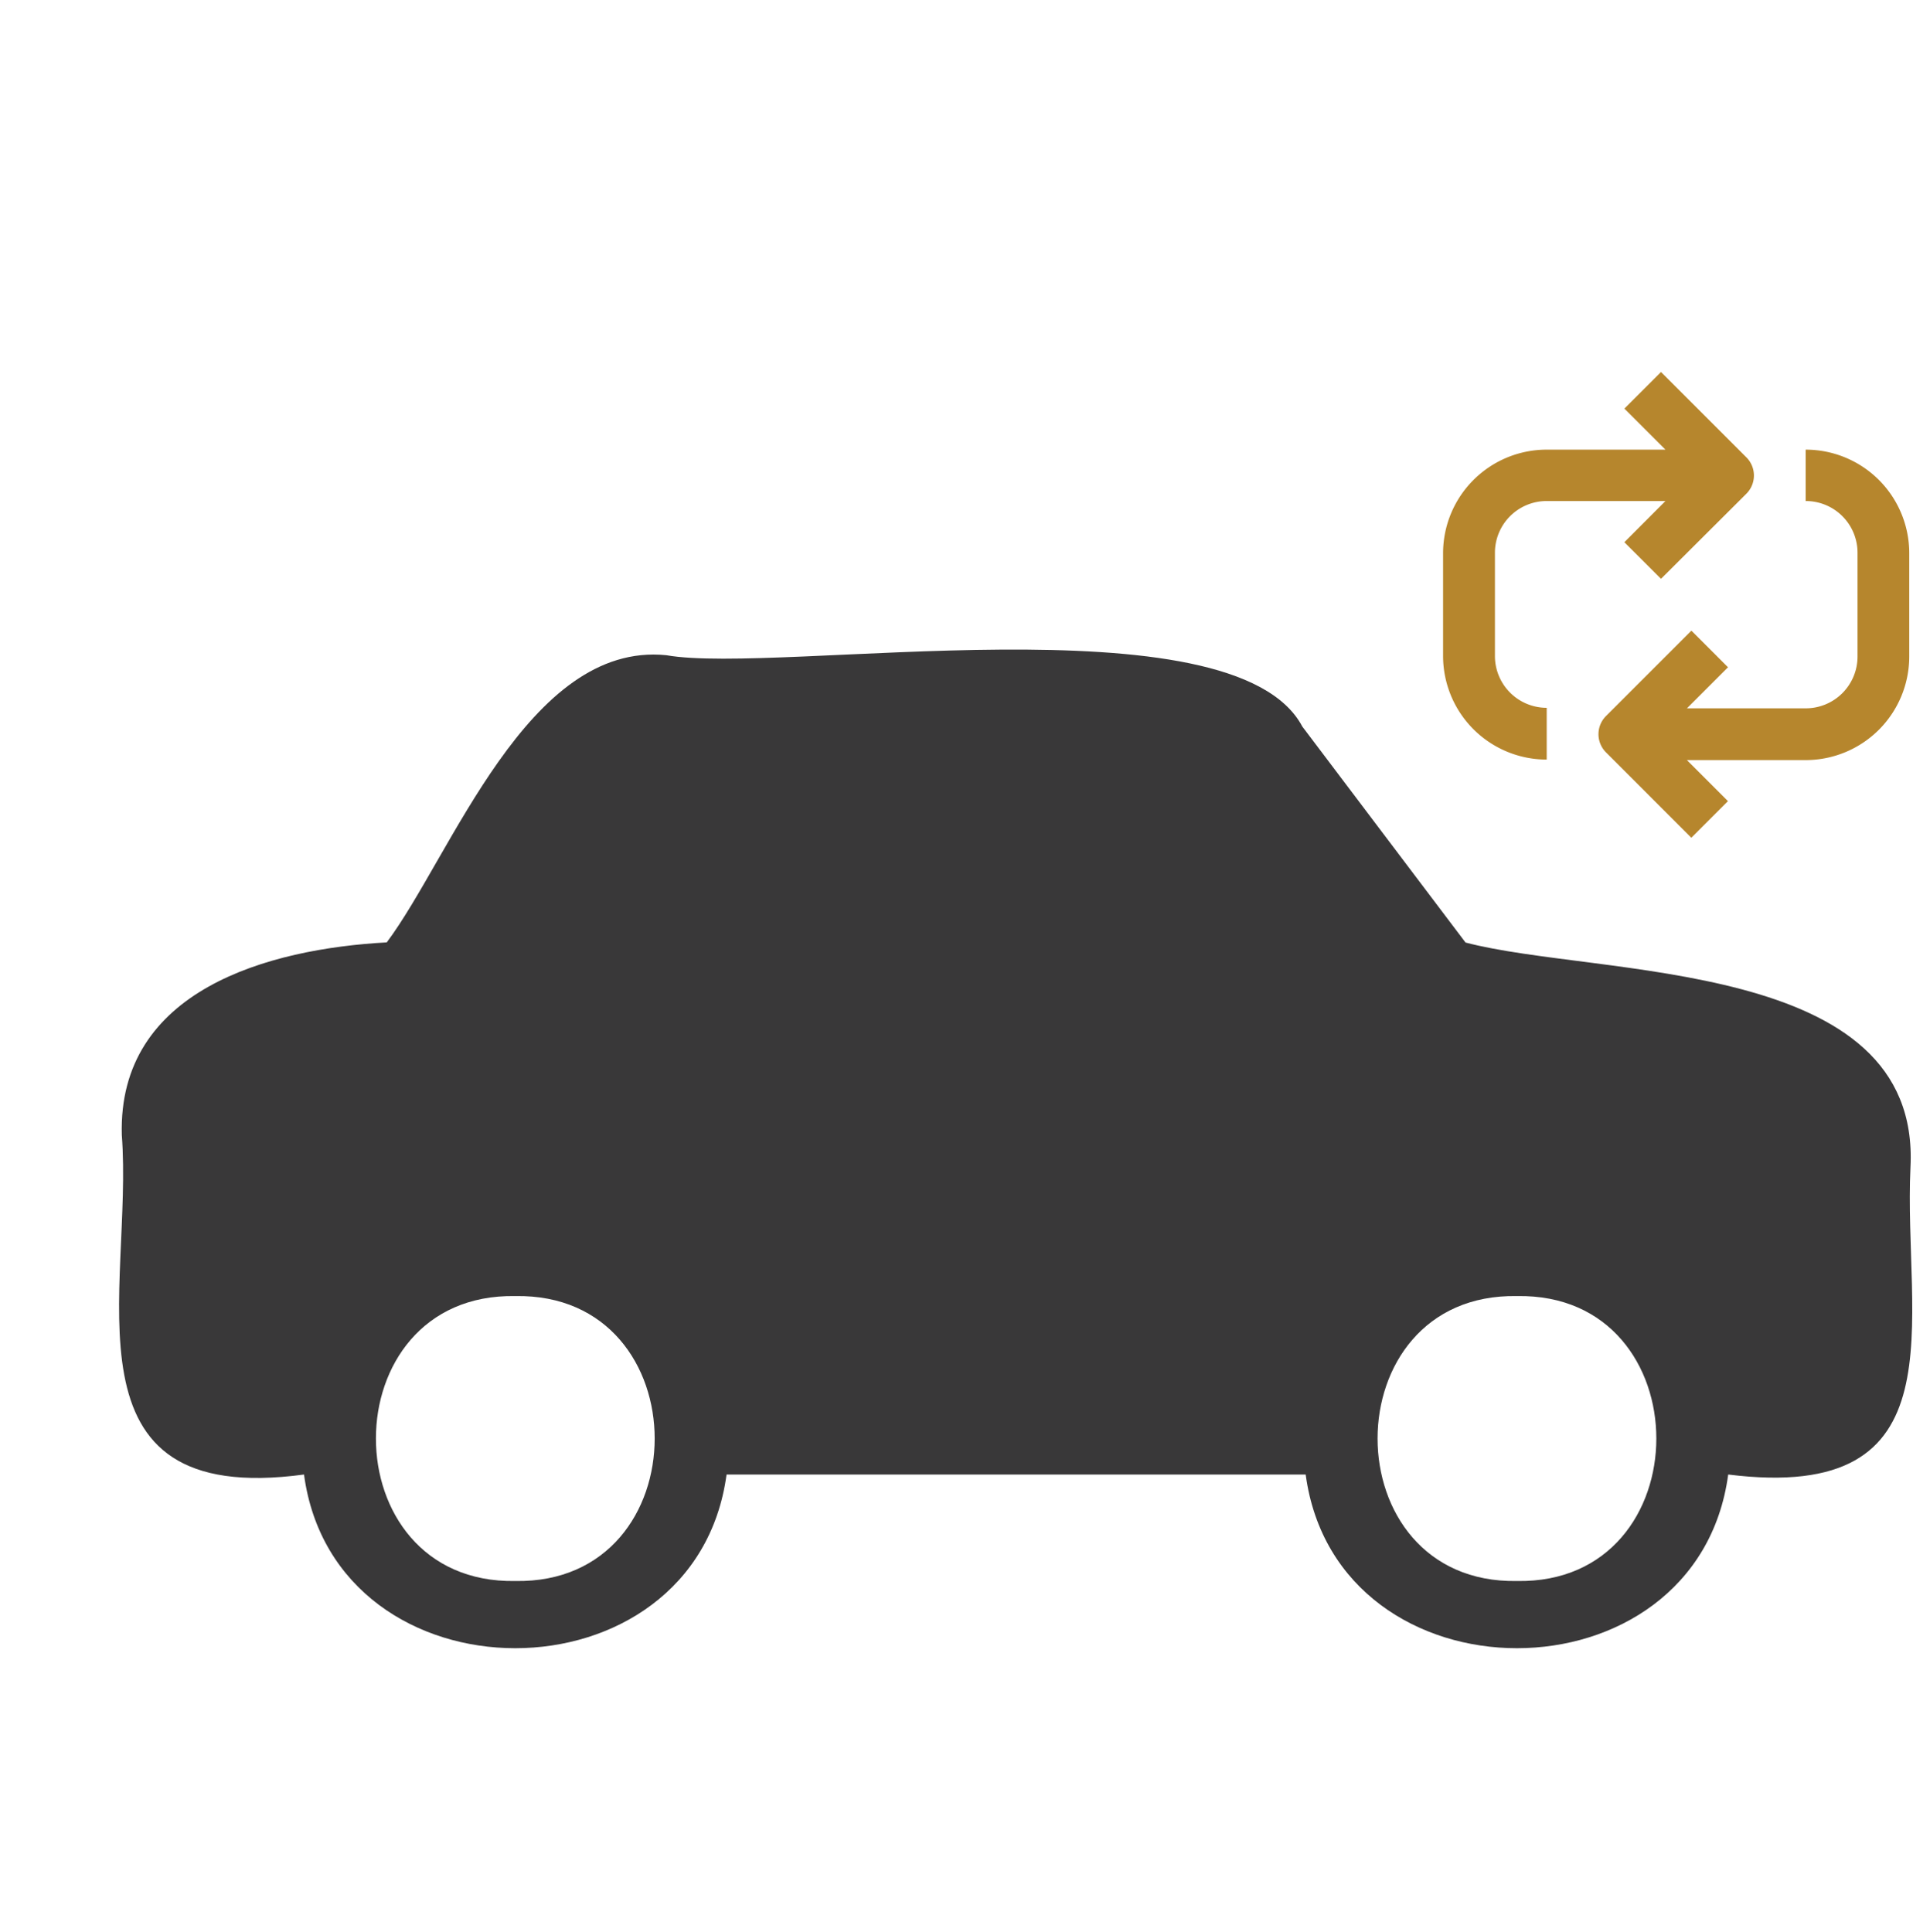
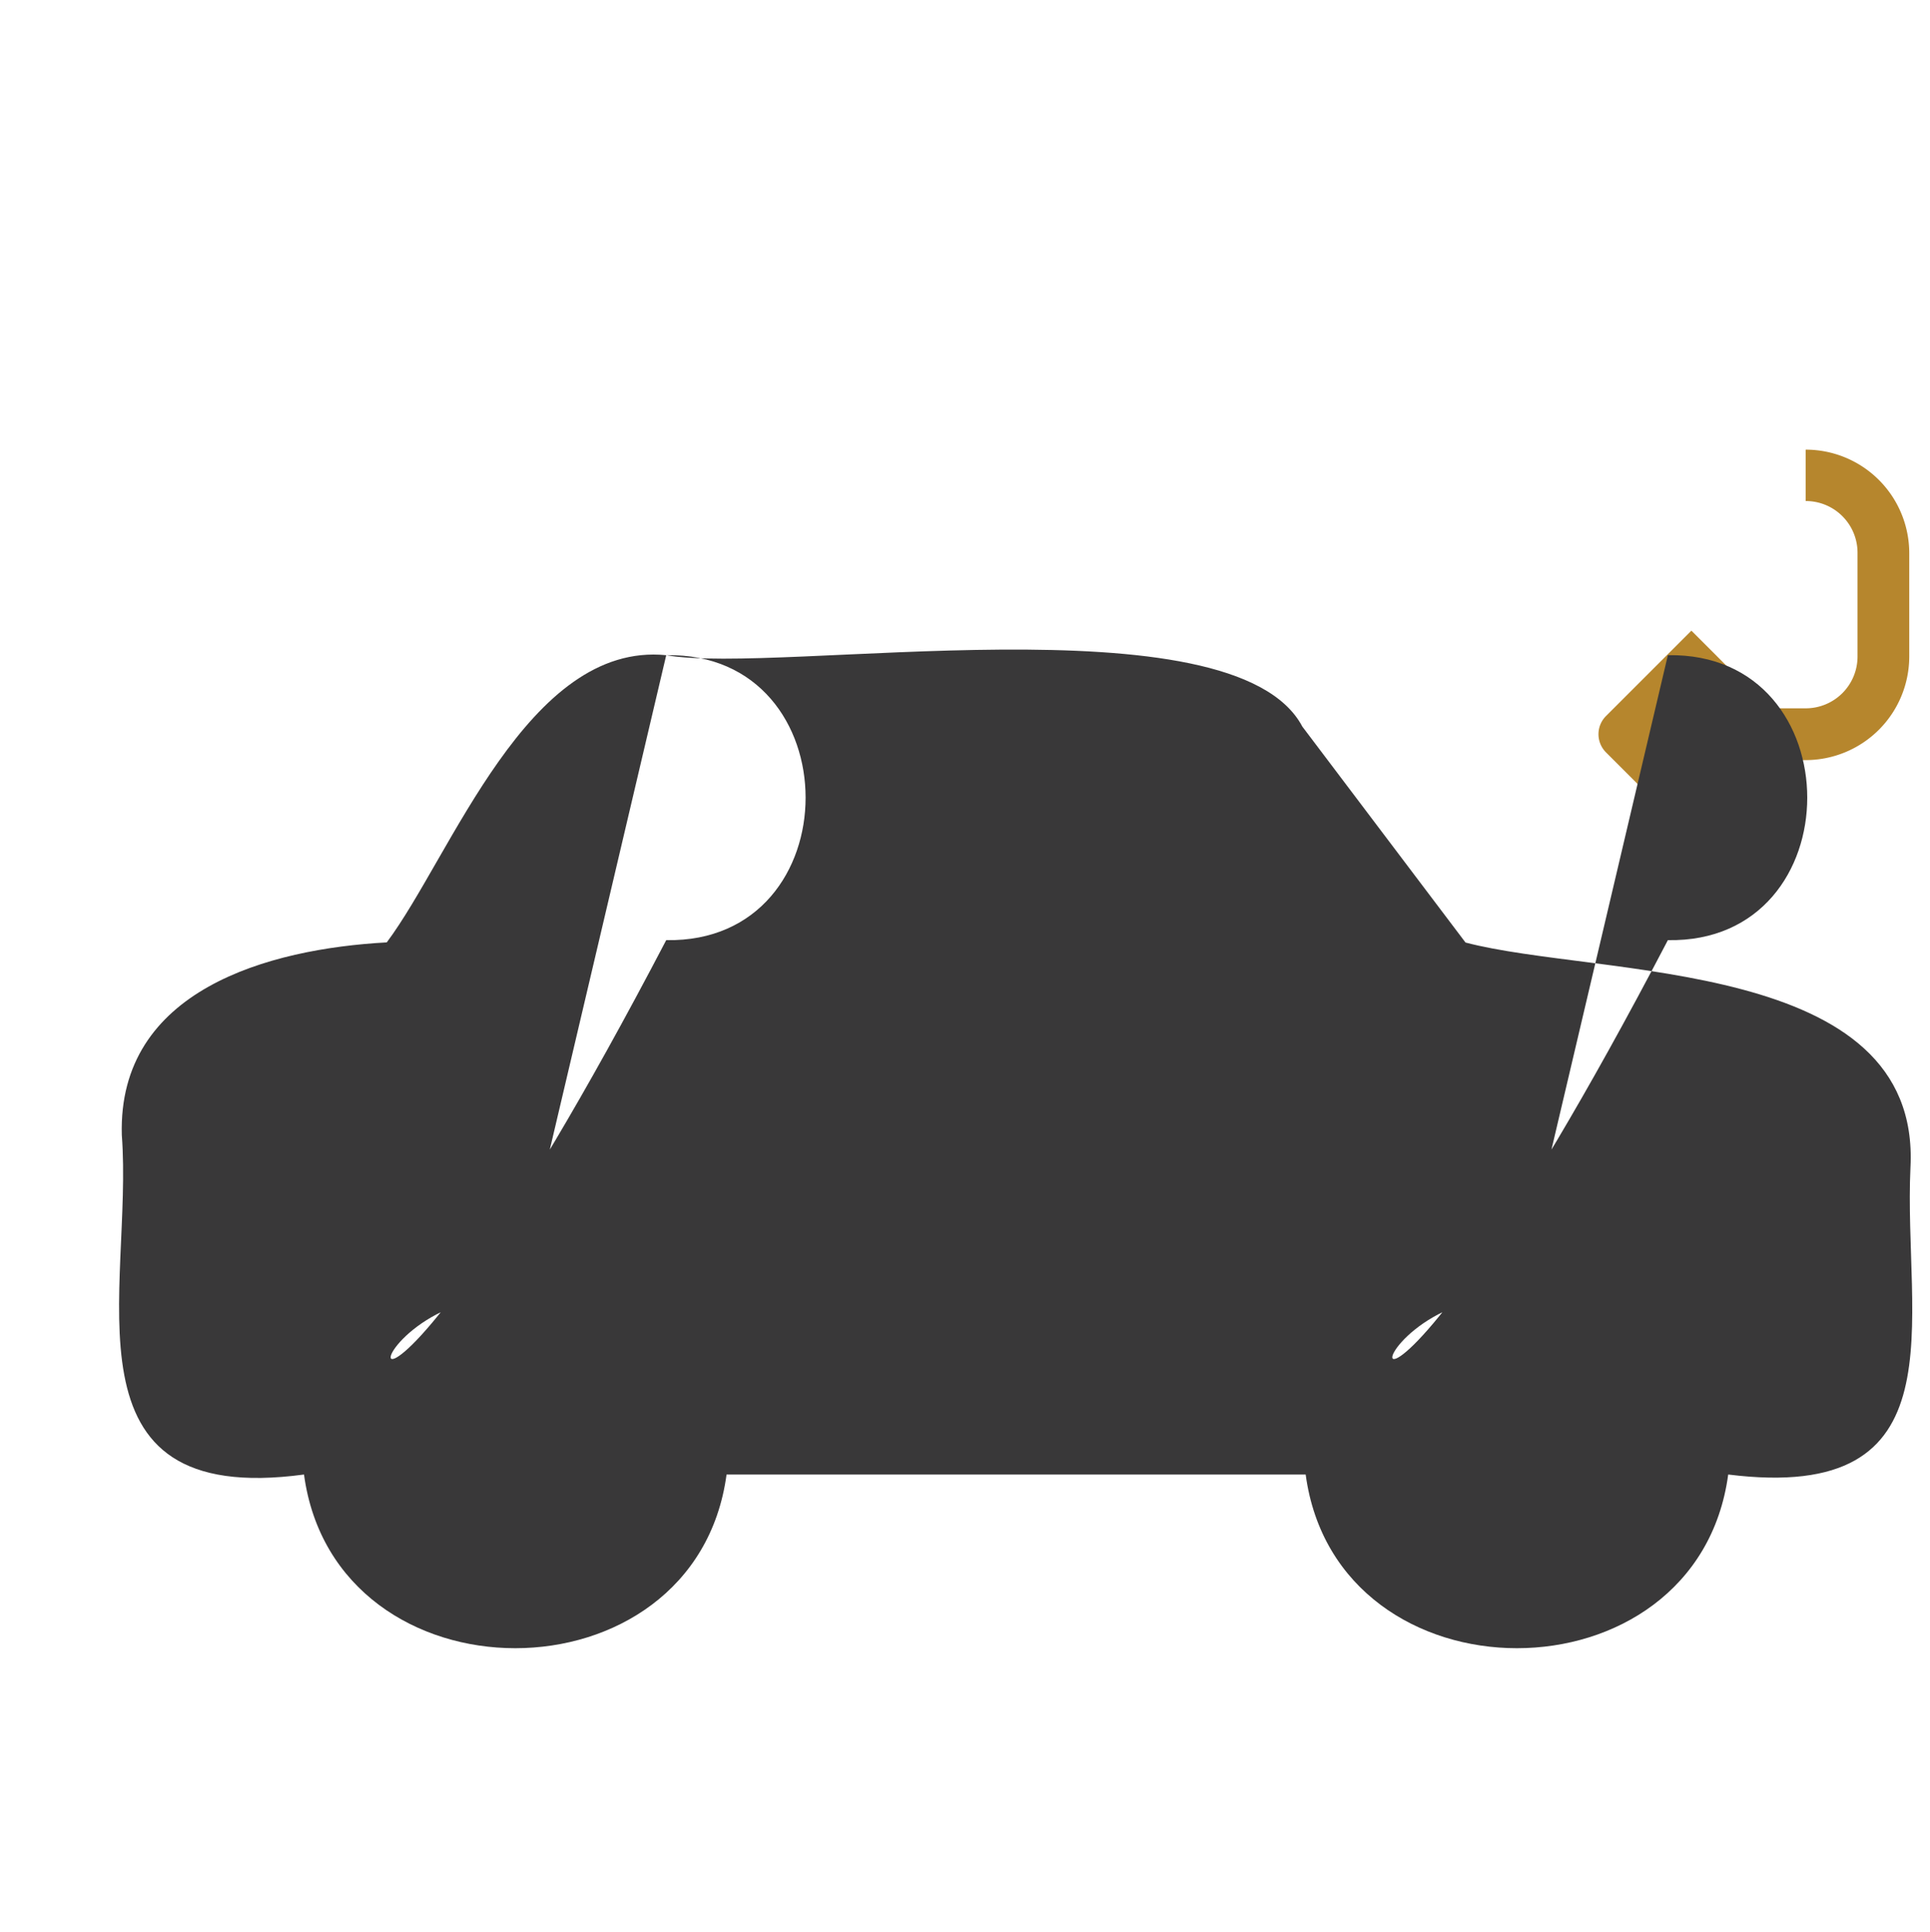
<svg xmlns="http://www.w3.org/2000/svg" id="Layer_1" data-name="Layer 1" viewBox="0 0 300.41 300.81">
  <defs>
    <style>.cls-1{fill:#b6862d;}.cls-2{fill:#393839;}</style>
  </defs>
-   <path class="cls-1" d="M240.75,78a8.05,8.05,0,0,0-8.06,8v16.13h0a8.06,8.06,0,0,0,8.06,8.06v8.06a16.13,16.13,0,0,1-16.13-16.12V86.08A16.13,16.13,0,0,1,240.75,70h18.48l-6.39-6.39,5.7-5.7,13.27,13.27a4,4,0,0,1,0,5.7L258.54,90.11l-5.7-5.7L259.23,78H240.75Z" />
  <path class="cls-1" d="M297.18,102.21a16.13,16.13,0,0,1-16.12,16.12H262.57l6.39,6.39-5.7,5.7L250,117.15a4,4,0,0,1,0-5.7l13.27-13.27,5.7,5.7-6.39,6.39h18.49a8.06,8.06,0,0,0,8.06-8.05V86.08h0A8.05,8.05,0,0,0,281.06,78V70a16.12,16.12,0,0,1,16.12,16.12Z" />
-   <path class="cls-2" d="M103.7,102c-21.55-2.16-33.42,31.23-43.5,44.71-18.38,1-41.89,7.4-41.24,30,1.82,23.94-10.25,58.06,28.36,52.84,4.86,36.06,60.91,36.05,65.77,0h90.14c4.87,36.06,60.91,36.05,65.77,0,36.53,4.57,27.24-23.89,28.37-47.82,1.68-32.67-48.47-29.53-69.26-35l-25.4-33.62C192,92.87,121.31,105.11,103.7,102ZM80.21,201.77c28.92-.51,28.93,44.86,0,44.36C51.28,246.63,51.28,201.26,80.21,201.77Zm155.91,0c28.92-.51,28.93,44.86,0,44.36C207.19,246.63,207.19,201.26,236.12,201.77Z" />
+   <path class="cls-2" d="M103.7,102c-21.55-2.16-33.42,31.23-43.5,44.71-18.38,1-41.89,7.4-41.24,30,1.82,23.94-10.25,58.06,28.36,52.84,4.86,36.06,60.91,36.05,65.77,0h90.14c4.87,36.06,60.91,36.05,65.77,0,36.53,4.57,27.24-23.89,28.37-47.82,1.68-32.67-48.47-29.53-69.26-35l-25.4-33.62C192,92.87,121.31,105.11,103.7,102Zc28.92-.51,28.93,44.86,0,44.36C51.28,246.63,51.28,201.26,80.21,201.77Zm155.91,0c28.92-.51,28.93,44.86,0,44.36C207.19,246.63,207.19,201.26,236.12,201.77Z" />
</svg>